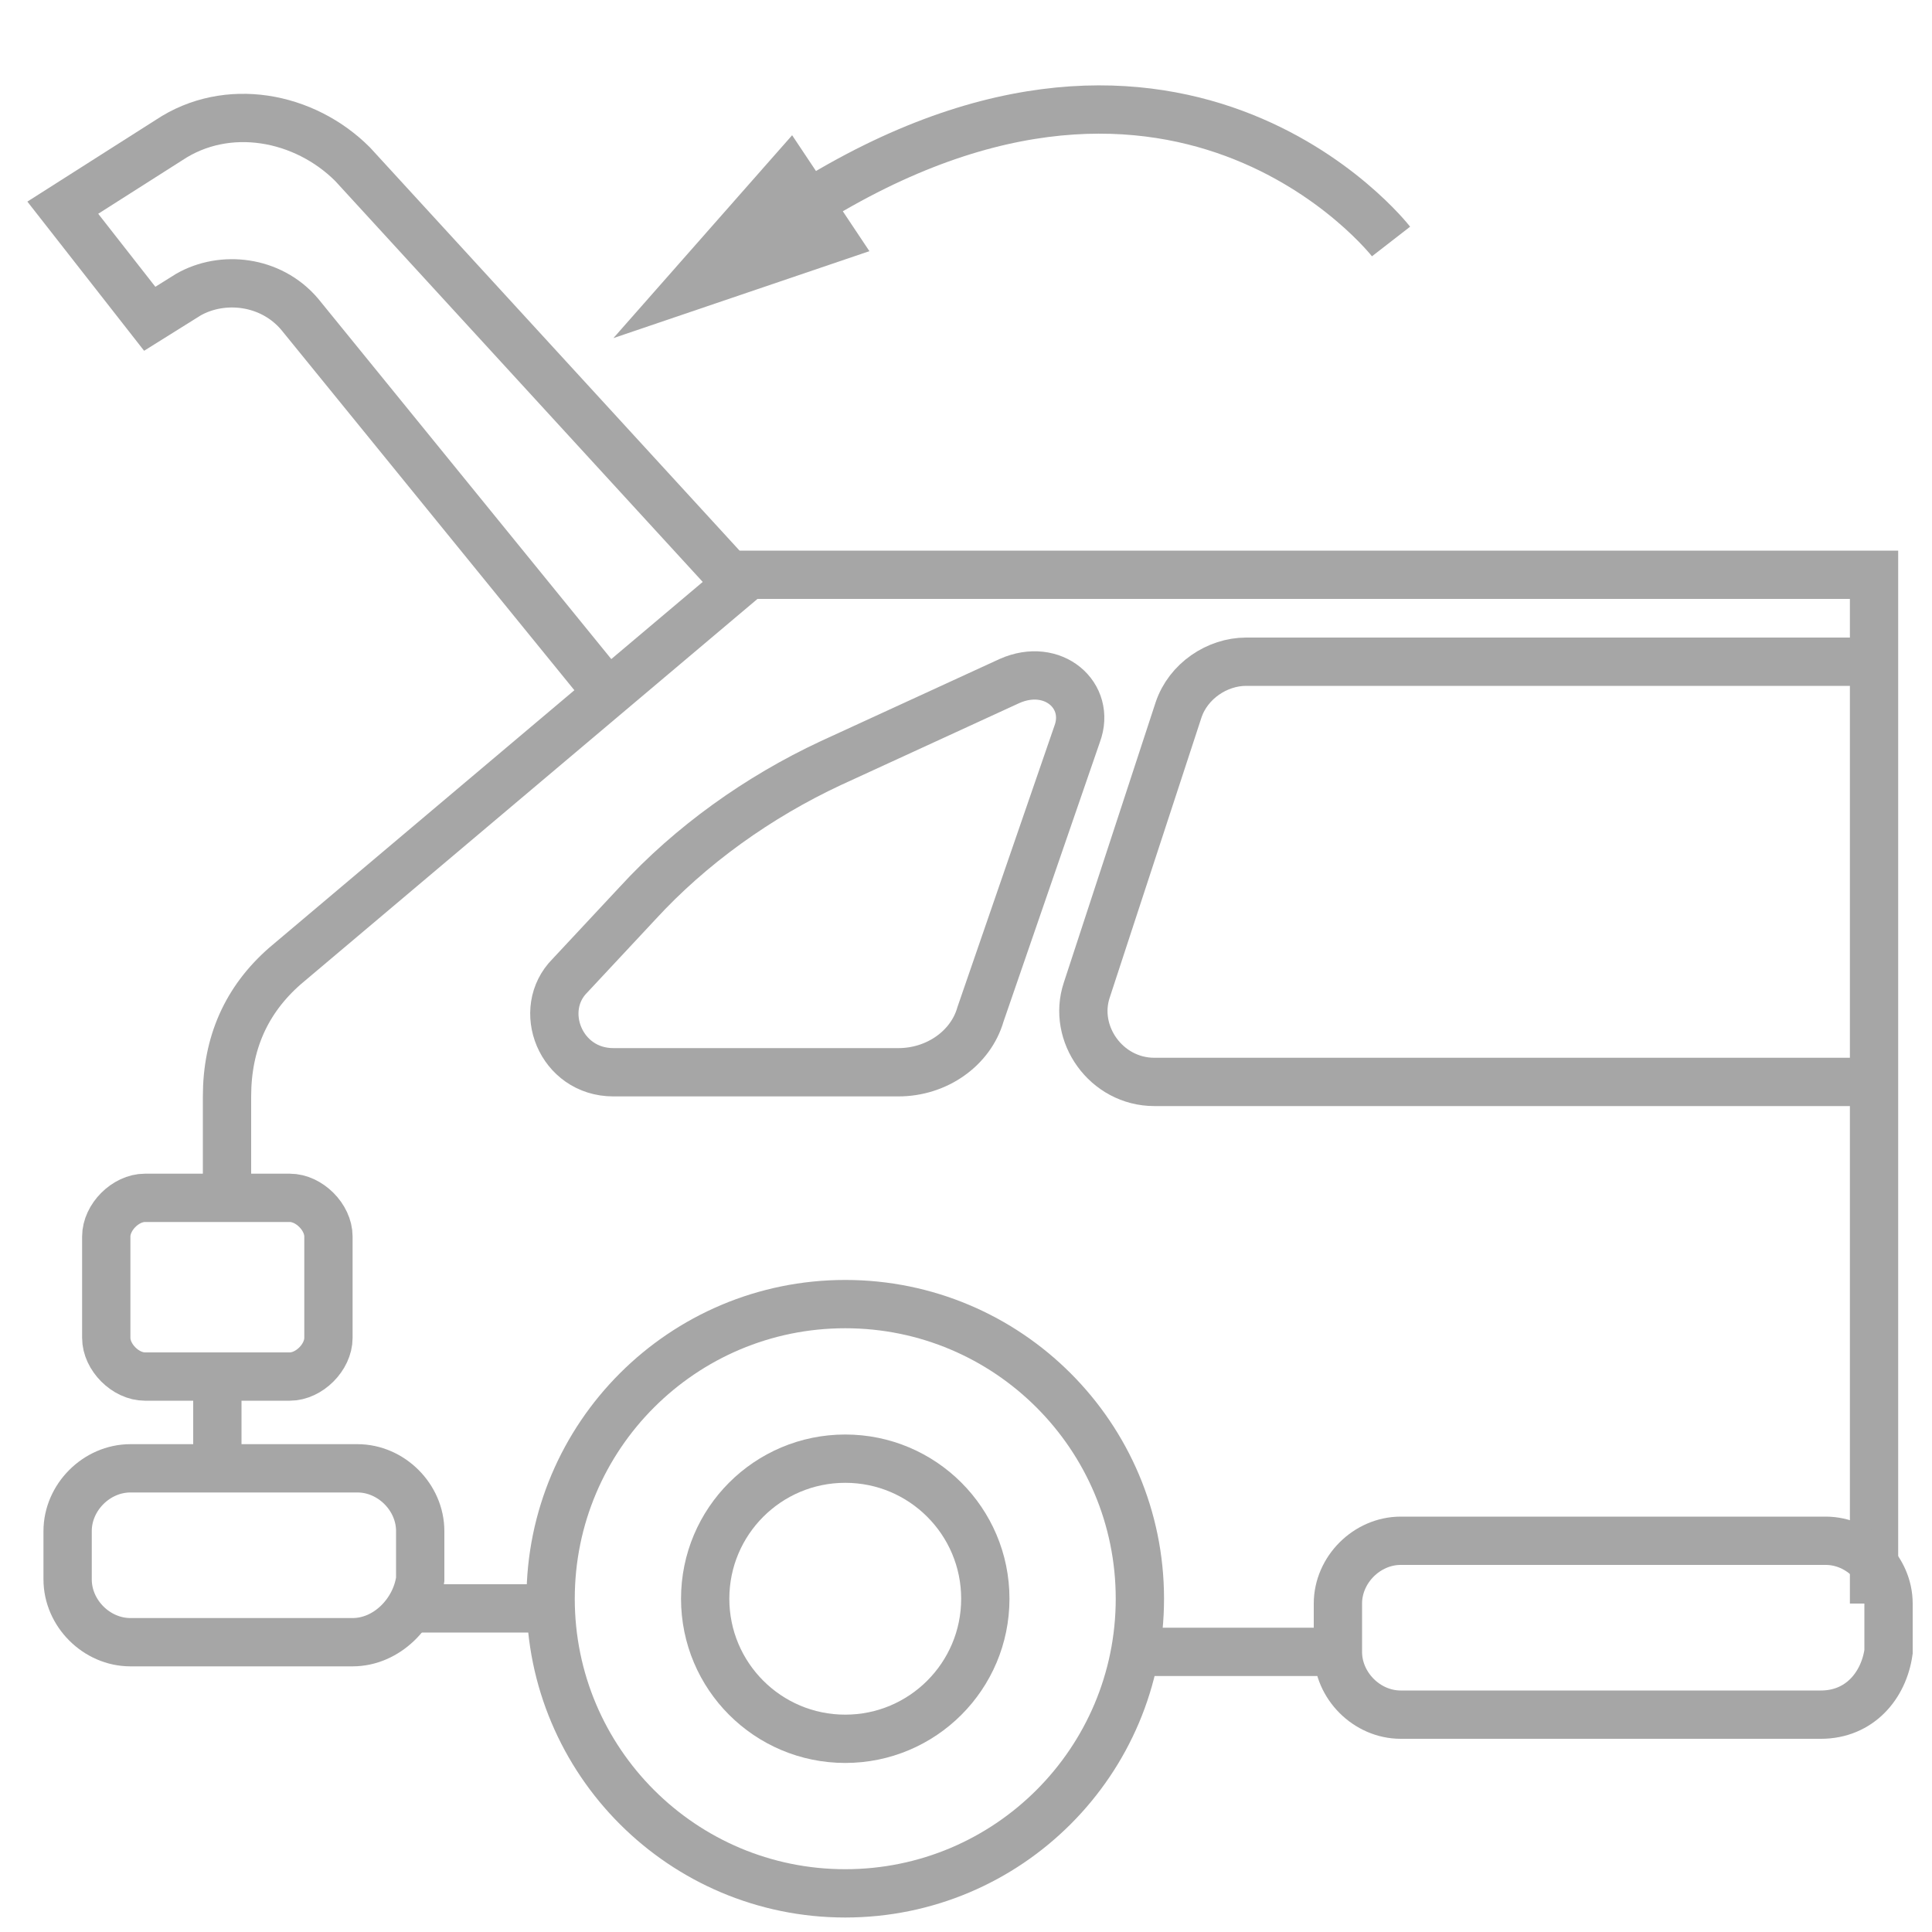
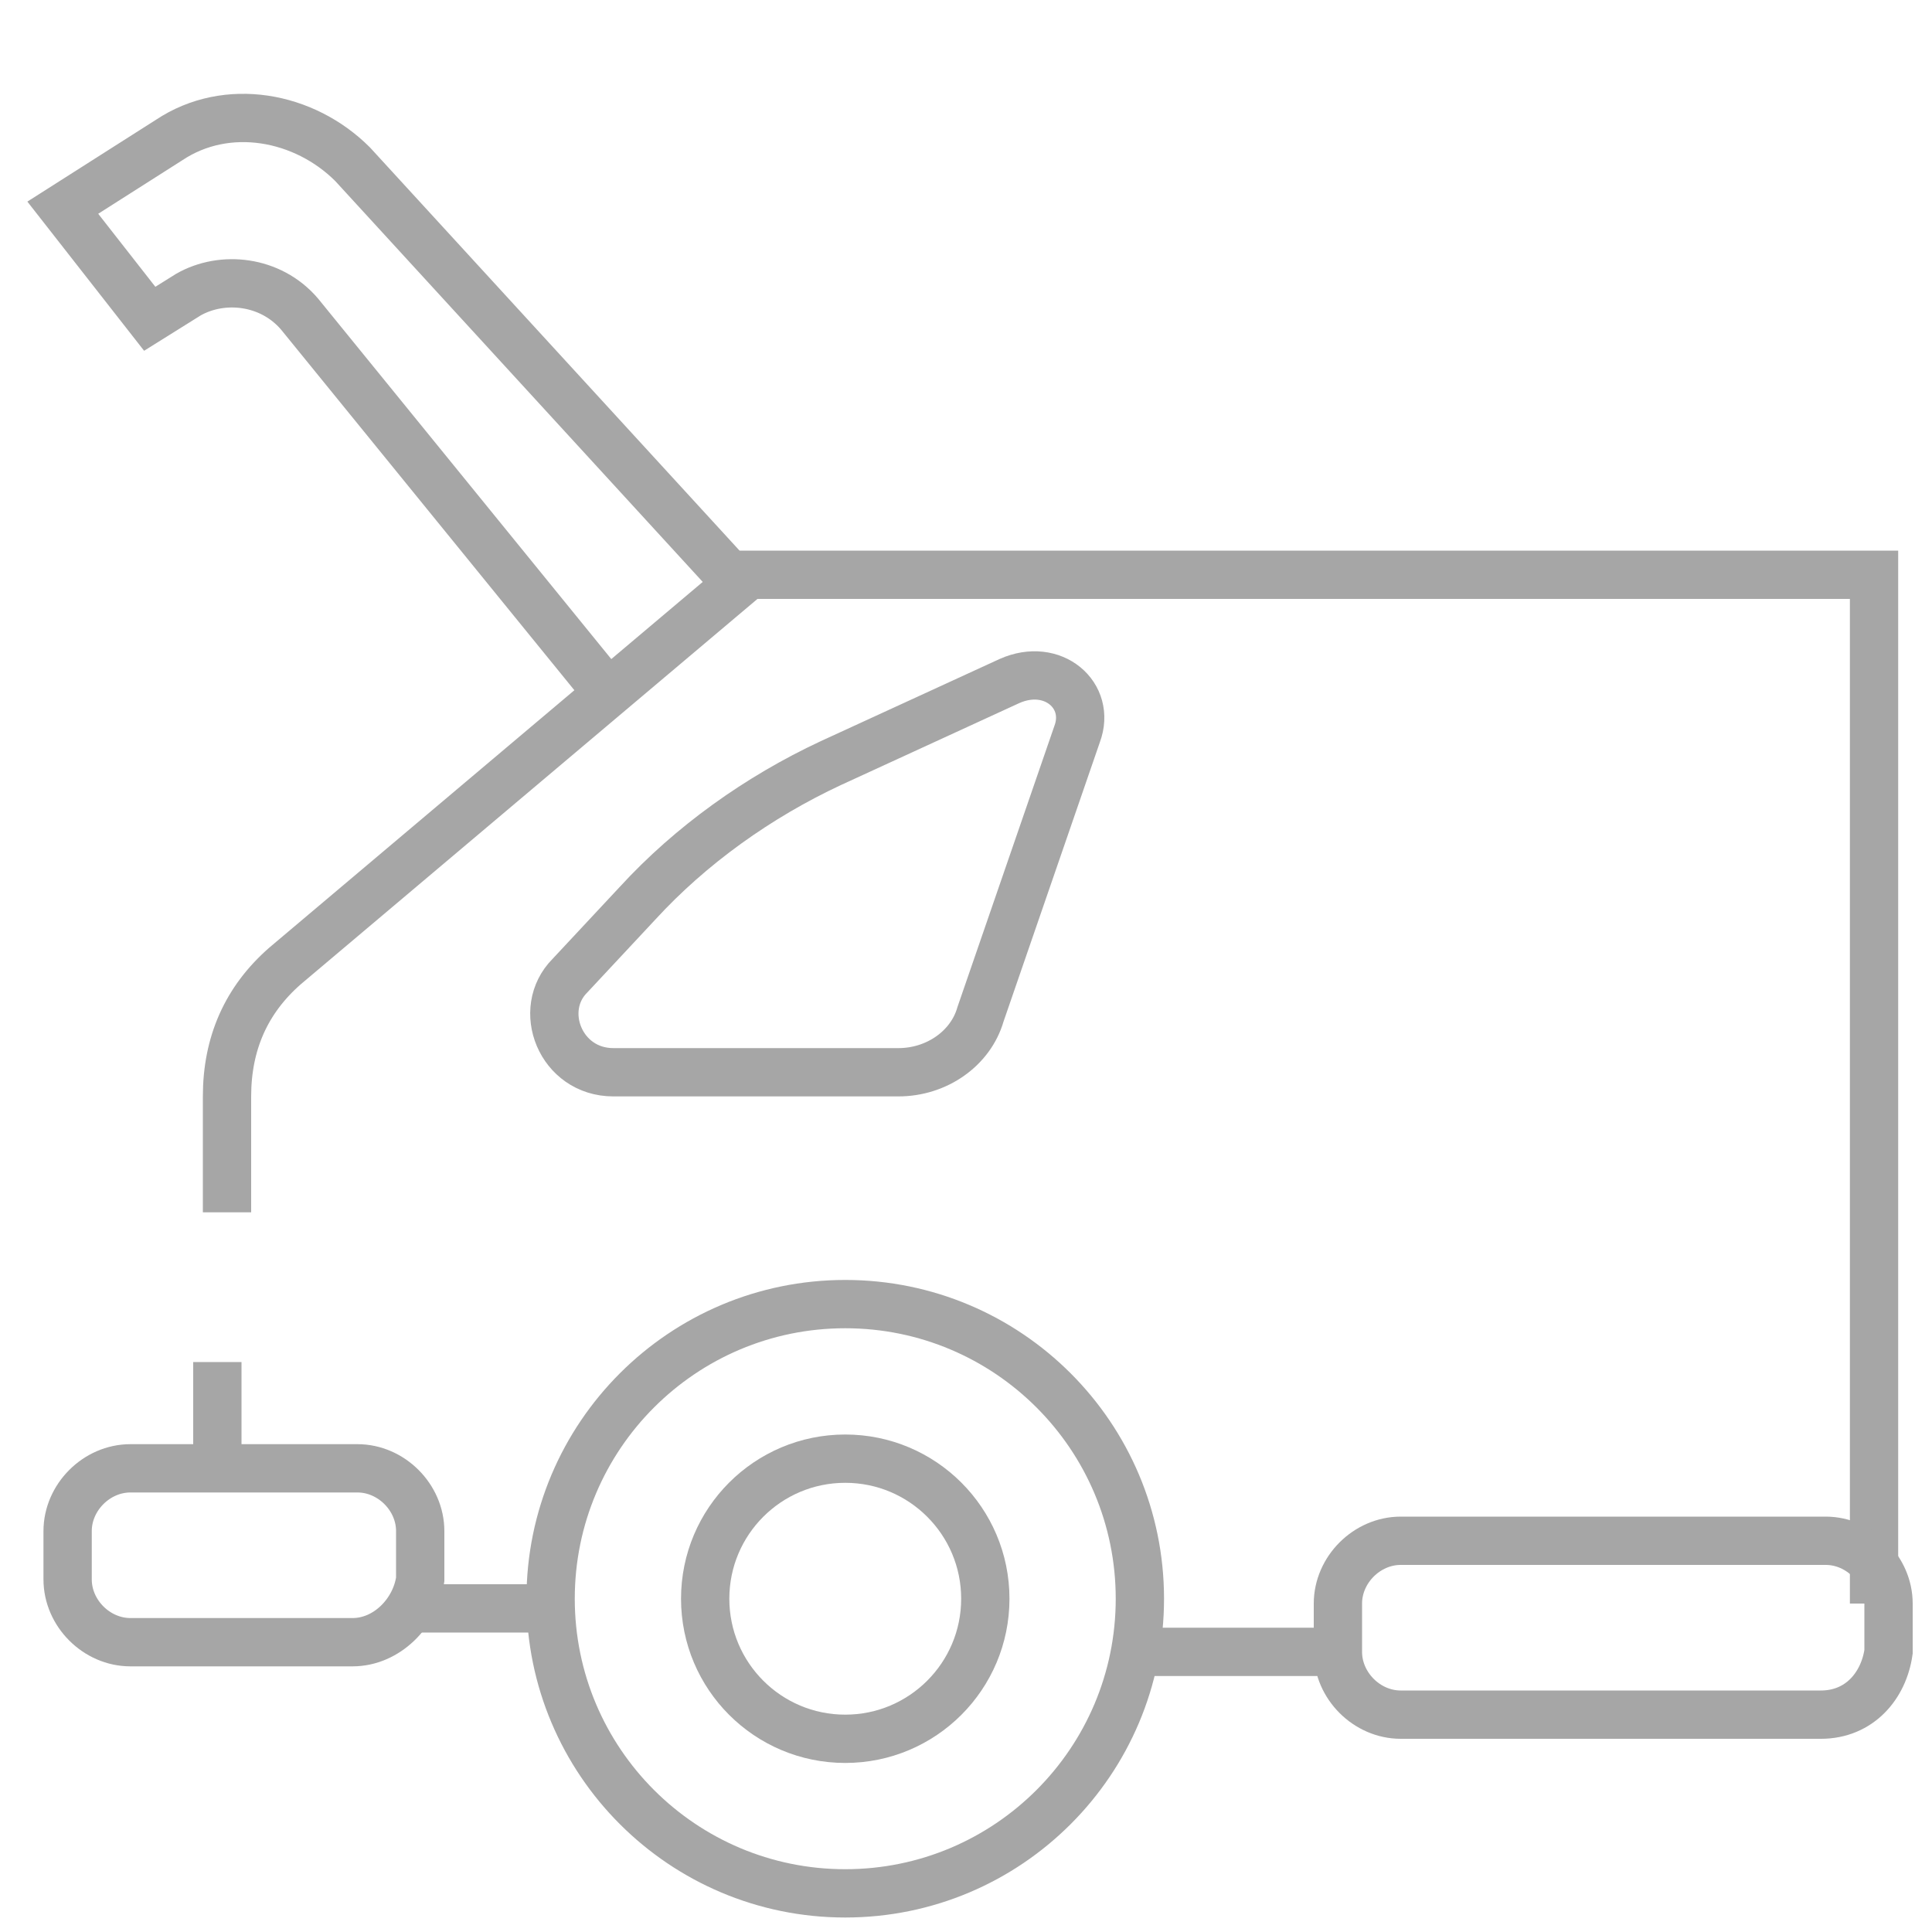
<svg xmlns="http://www.w3.org/2000/svg" width="40" height="40" viewBox="0 0 40 40" fill="none">
  <path d="M38.8 33.2V11.9H15.5L5.9 20C5.1 20.7 4.7 21.6 4.7 22.7V25.1" stroke="#A6A6A6" stroke-miterlimit="10" />
  <path d="M37.7 35.5H29C28.3 35.5 27.7 34.9 27.7 34.2V33.2C27.7 32.5 28.3 31.9 29 31.9H37.8C38.5 31.9 39.1 32.5 39.1 33.2V34.2C39 34.9 38.5 35.5 37.7 35.5Z" stroke="#A6A6A6" stroke-miterlimit="10" />
  <path d="M7.3 34H2.7C2 34 1.4 33.4 1.4 32.7V31.7C1.4 31 2 30.4 2.7 30.4H7.4C8.1 30.4 8.7 31 8.7 31.7V32.7C8.6 33.4 8 34 7.3 34Z" stroke="#A6A6A6" stroke-miterlimit="10" />
  <path d="M17.5 39.2C20.869 39.2 23.6 36.469 23.6 33.1C23.6 29.731 20.869 27 17.5 27C14.132 27 11.4 29.731 11.4 33.1C11.4 36.469 14.132 39.2 17.5 39.2Z" stroke="#A6A6A6" stroke-miterlimit="10" />
  <path d="M17.5 36C19.101 36 20.4 34.702 20.4 33.1C20.4 31.498 19.101 30.2 17.5 30.2C15.898 30.2 14.6 31.498 14.6 33.1C14.6 34.702 15.898 36 17.5 36Z" stroke="#A6A6A6" stroke-miterlimit="10" />
  <path d="M27.7 34.2H23.6" stroke="#A6A6A6" stroke-miterlimit="10" />
  <path d="M11.5 33.3H8.5" stroke="#A6A6A6" stroke-miterlimit="10" />
-   <path d="M6 28.5H3C2.6 28.5 2.2 28.1 2.2 27.7V25.6C2.2 25.2 2.6 24.8 3 24.8H6C6.4 24.8 6.8 25.2 6.8 25.6V27.7C6.8 28.1 6.4 28.5 6 28.5Z" stroke="#A6A6A6" stroke-miterlimit="10" />
  <path d="M4.5 30.4V28.2" stroke="#A6A6A6" stroke-miterlimit="10" />
-   <path d="M38.5 13.7H25.8C25.2 13.7 24.6 14.1 24.4 14.7L22.5 20.5C22.2 21.4 22.9 22.4 23.9 22.4H38.8" stroke="#A6A6A6" stroke-miterlimit="10" />
  <path d="M22.3 15.2L20.3 21C20.1 21.7 19.4 22.2 18.6 22.2H12.7C11.6 22.2 11.1 20.9 11.8 20.2L13.2 18.7C14.3 17.5 15.7 16.5 17.2 15.8L20.9 14.1C21.8 13.7 22.6 14.4 22.3 15.2Z" stroke="#A6A6A6" stroke-miterlimit="10" />
  <path d="M12.3 14L6.2 6.5C5.6 5.8 4.6 5.7 3.9 6.1L3.1 6.6L1.3 4.3L3.5 2.9C4.7 2.1 6.3 2.4 7.3 3.4L15 11.8" stroke="#A6A6A6" stroke-miterlimit="10" />
-   <path d="M28.8 5C28.8 5 24.3 -0.8 16.3 4.5" stroke="#A6A6A6" stroke-miterlimit="10" />
-   <path d="M16.4 2.8L12.7 7L18 5.2L16.4 2.8Z" fill="#A6A6A6" />
</svg>